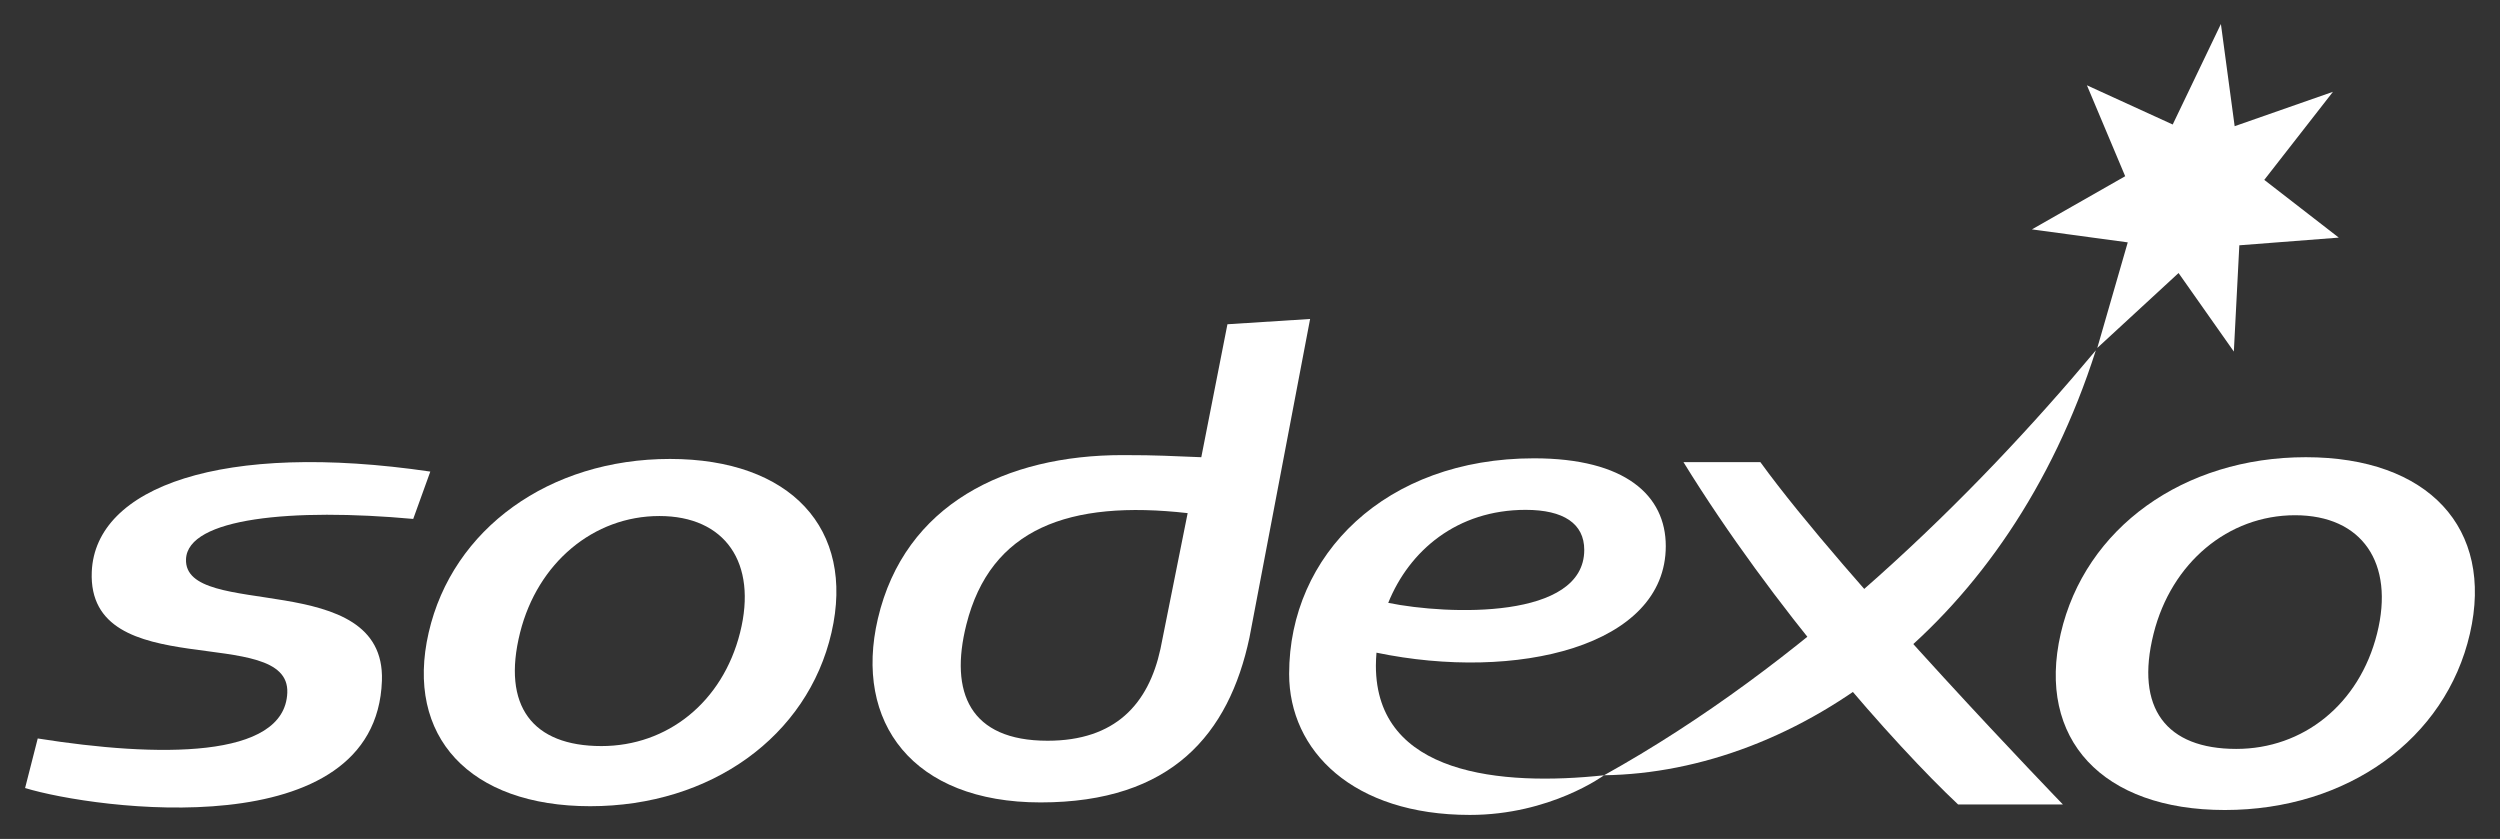
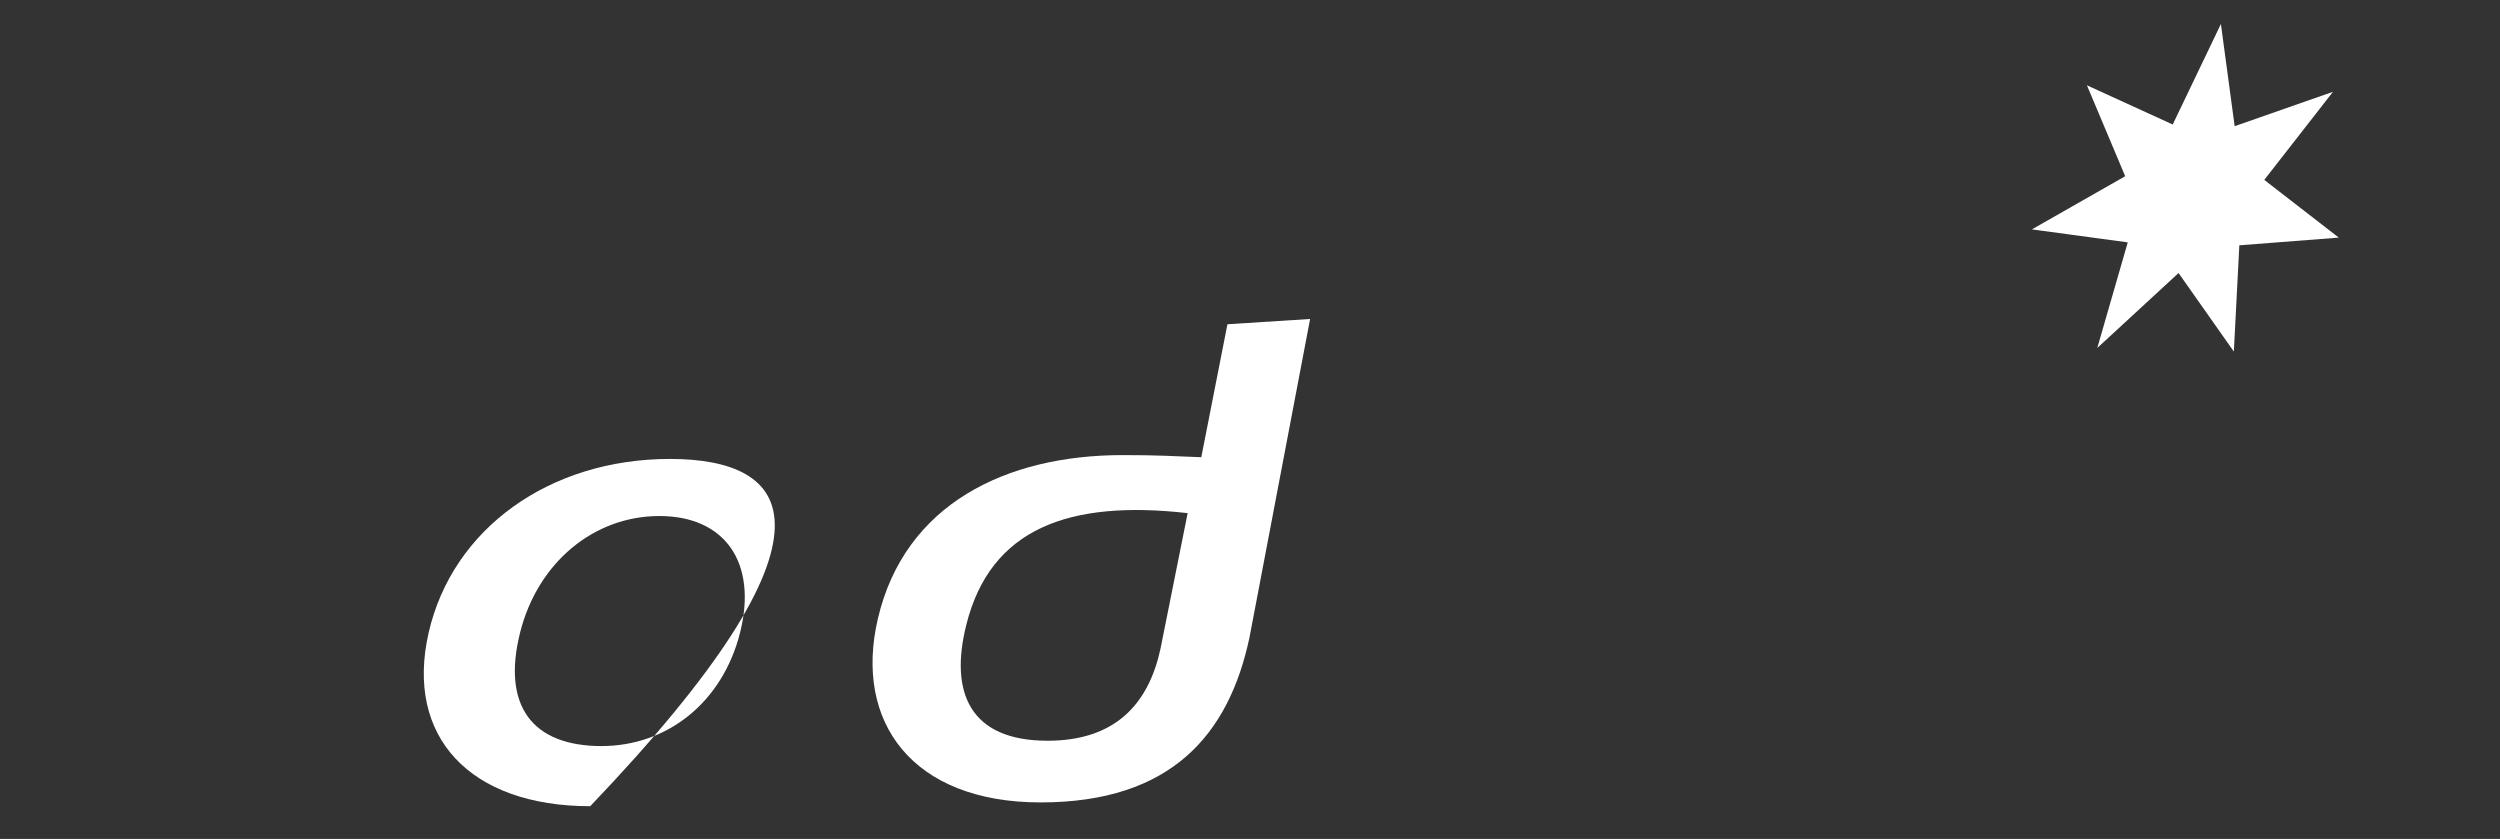
<svg xmlns="http://www.w3.org/2000/svg" width="298" height="100" viewBox="0 0 298 100" fill="none">
  <rect x="0" y="0" width="298" height="100" fill="#333333" stroke="none" />
  <path d="M141.568 61.165L138.326 77.353C136.899 83.915 132.946 88.296 124.871 88.296C115.601 88.296 113.155 82.547 115.188 74.457C118.066 62.983 127.428 59.564 141.568 61.165ZM156.165 38.022L146.31 38.651L143.194 54.5C139.426 54.367 138.24 54.248 133.811 54.248C119.942 54.248 107.838 60.077 104.641 73.751C101.76 86.079 108.764 95.648 124.037 95.648C139.681 95.648 146.488 87.487 148.934 76.009L156.165 38.022Z" fill="white" />
-   <path d="M49.256 61.856C34.806 60.54 22.375 61.74 22.173 66.646C21.86 74.012 45.99 67.585 45.525 81.138C44.846 101.048 11.294 96.469 2.991 93.934L4.498 88.025C18.813 90.296 33.914 90.485 34.246 82.589C34.601 74.198 10.371 81.742 10.939 68.153C11.363 58.03 26.506 52.572 51.293 56.213L49.256 61.856Z" fill="white" />
-   <path d="M88.219 75.4C86.133 83.712 79.542 88.931 71.694 88.931C63.488 88.931 59.795 84.174 61.995 75.4C64.084 67.089 70.752 61.51 78.597 61.51C86.438 61.51 90.305 67.089 88.219 75.4ZM79.861 54.706C65.491 54.706 53.938 63.02 51.099 75.4C48.251 87.789 55.989 96.1 70.353 96.1C84.717 96.1 96.272 87.789 99.115 75.4C101.963 63.02 94.228 54.706 79.861 54.706Z" fill="white" />
-   <path d="M245.895 95.89H233.403C225.829 88.768 211.337 72.403 200.668 55.085H209.836C219.967 69.065 245.895 95.89 245.895 95.89Z" fill="white" />
+   <path d="M88.219 75.4C86.133 83.712 79.542 88.931 71.694 88.931C63.488 88.931 59.795 84.174 61.995 75.4C64.084 67.089 70.752 61.51 78.597 61.51C86.438 61.51 90.305 67.089 88.219 75.4ZM79.861 54.706C65.491 54.706 53.938 63.02 51.099 75.4C48.251 87.789 55.989 96.1 70.353 96.1C101.963 63.02 94.228 54.706 79.861 54.706Z" fill="white" />
  <path d="M258.986 14.842L264.731 2.861L266.371 15.042L278.09 10.942L269.901 21.442L278.783 28.323L266.928 29.24L266.274 41.906L259.684 32.545L249.996 41.477L253.628 28.891L242.203 27.342L253.323 21.006L248.76 10.166L258.986 14.842Z" fill="white" />
-   <path d="M283.345 75.526C281.225 83.967 274.532 89.27 266.562 89.27C258.228 89.27 254.472 84.438 256.71 75.526C258.83 67.084 265.6 61.416 273.568 61.416C281.541 61.416 285.467 67.084 283.345 75.526ZM274.853 54.499C260.262 54.499 248.529 62.946 245.637 75.526C242.748 88.109 250.607 96.553 265.199 96.553C279.793 96.553 291.528 88.109 294.415 75.526C297.307 62.946 289.448 54.499 274.853 54.499Z" fill="white" />
-   <path d="M191.202 92.412C214.795 79.308 235.287 59.17 249.823 41.761C239.373 74.468 214.218 92.071 191.202 92.412Z" fill="white" />
-   <path d="M181.864 60.775C186.383 60.775 188.843 62.416 188.843 65.549C188.843 73.865 172.628 73.317 165.477 71.86C167.993 65.635 173.672 60.775 181.864 60.775ZM198.561 65.094C198.561 59.063 193.755 54.631 182.848 54.631C165.159 54.631 153.665 66.114 153.665 80.329C153.665 89.51 161.286 97.139 175.207 97.139C184.798 97.139 191.203 92.413 191.203 92.413C178.997 93.721 164.006 92.413 164.006 79.353C164.006 78.835 164.034 78.317 164.076 77.799C180.731 81.257 198.561 77.073 198.561 65.094Z" fill="white" />
</svg>